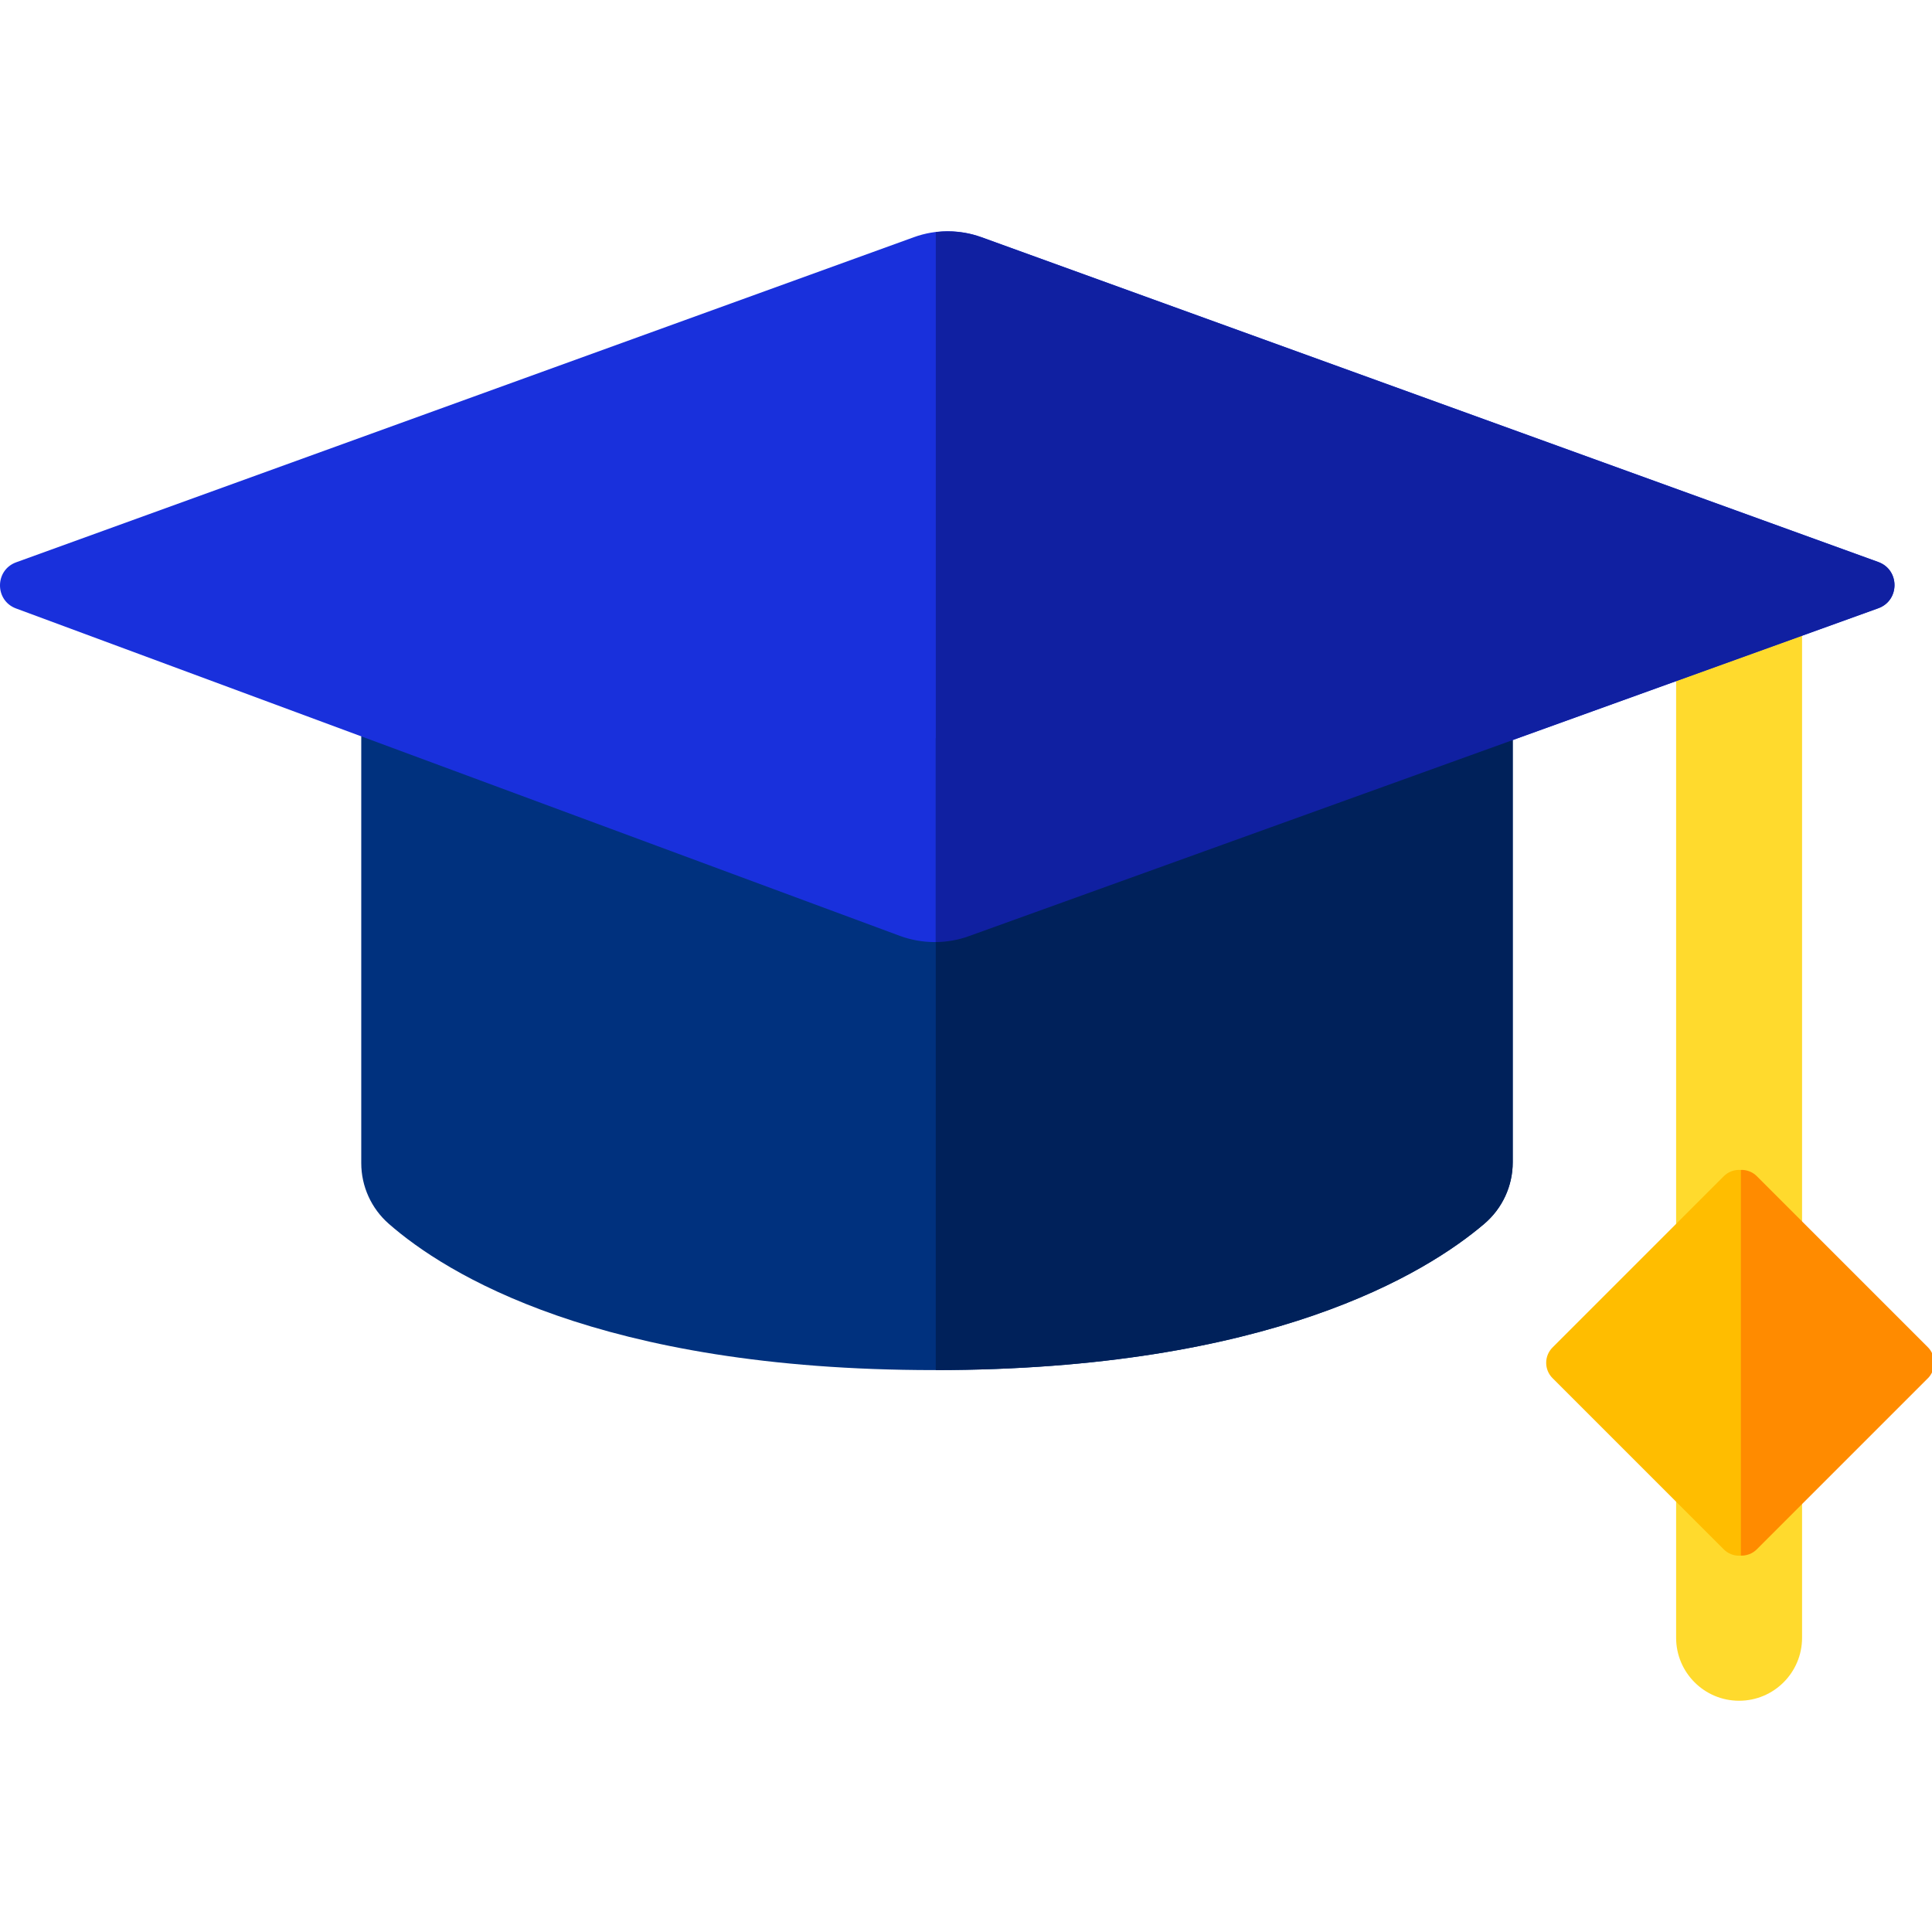
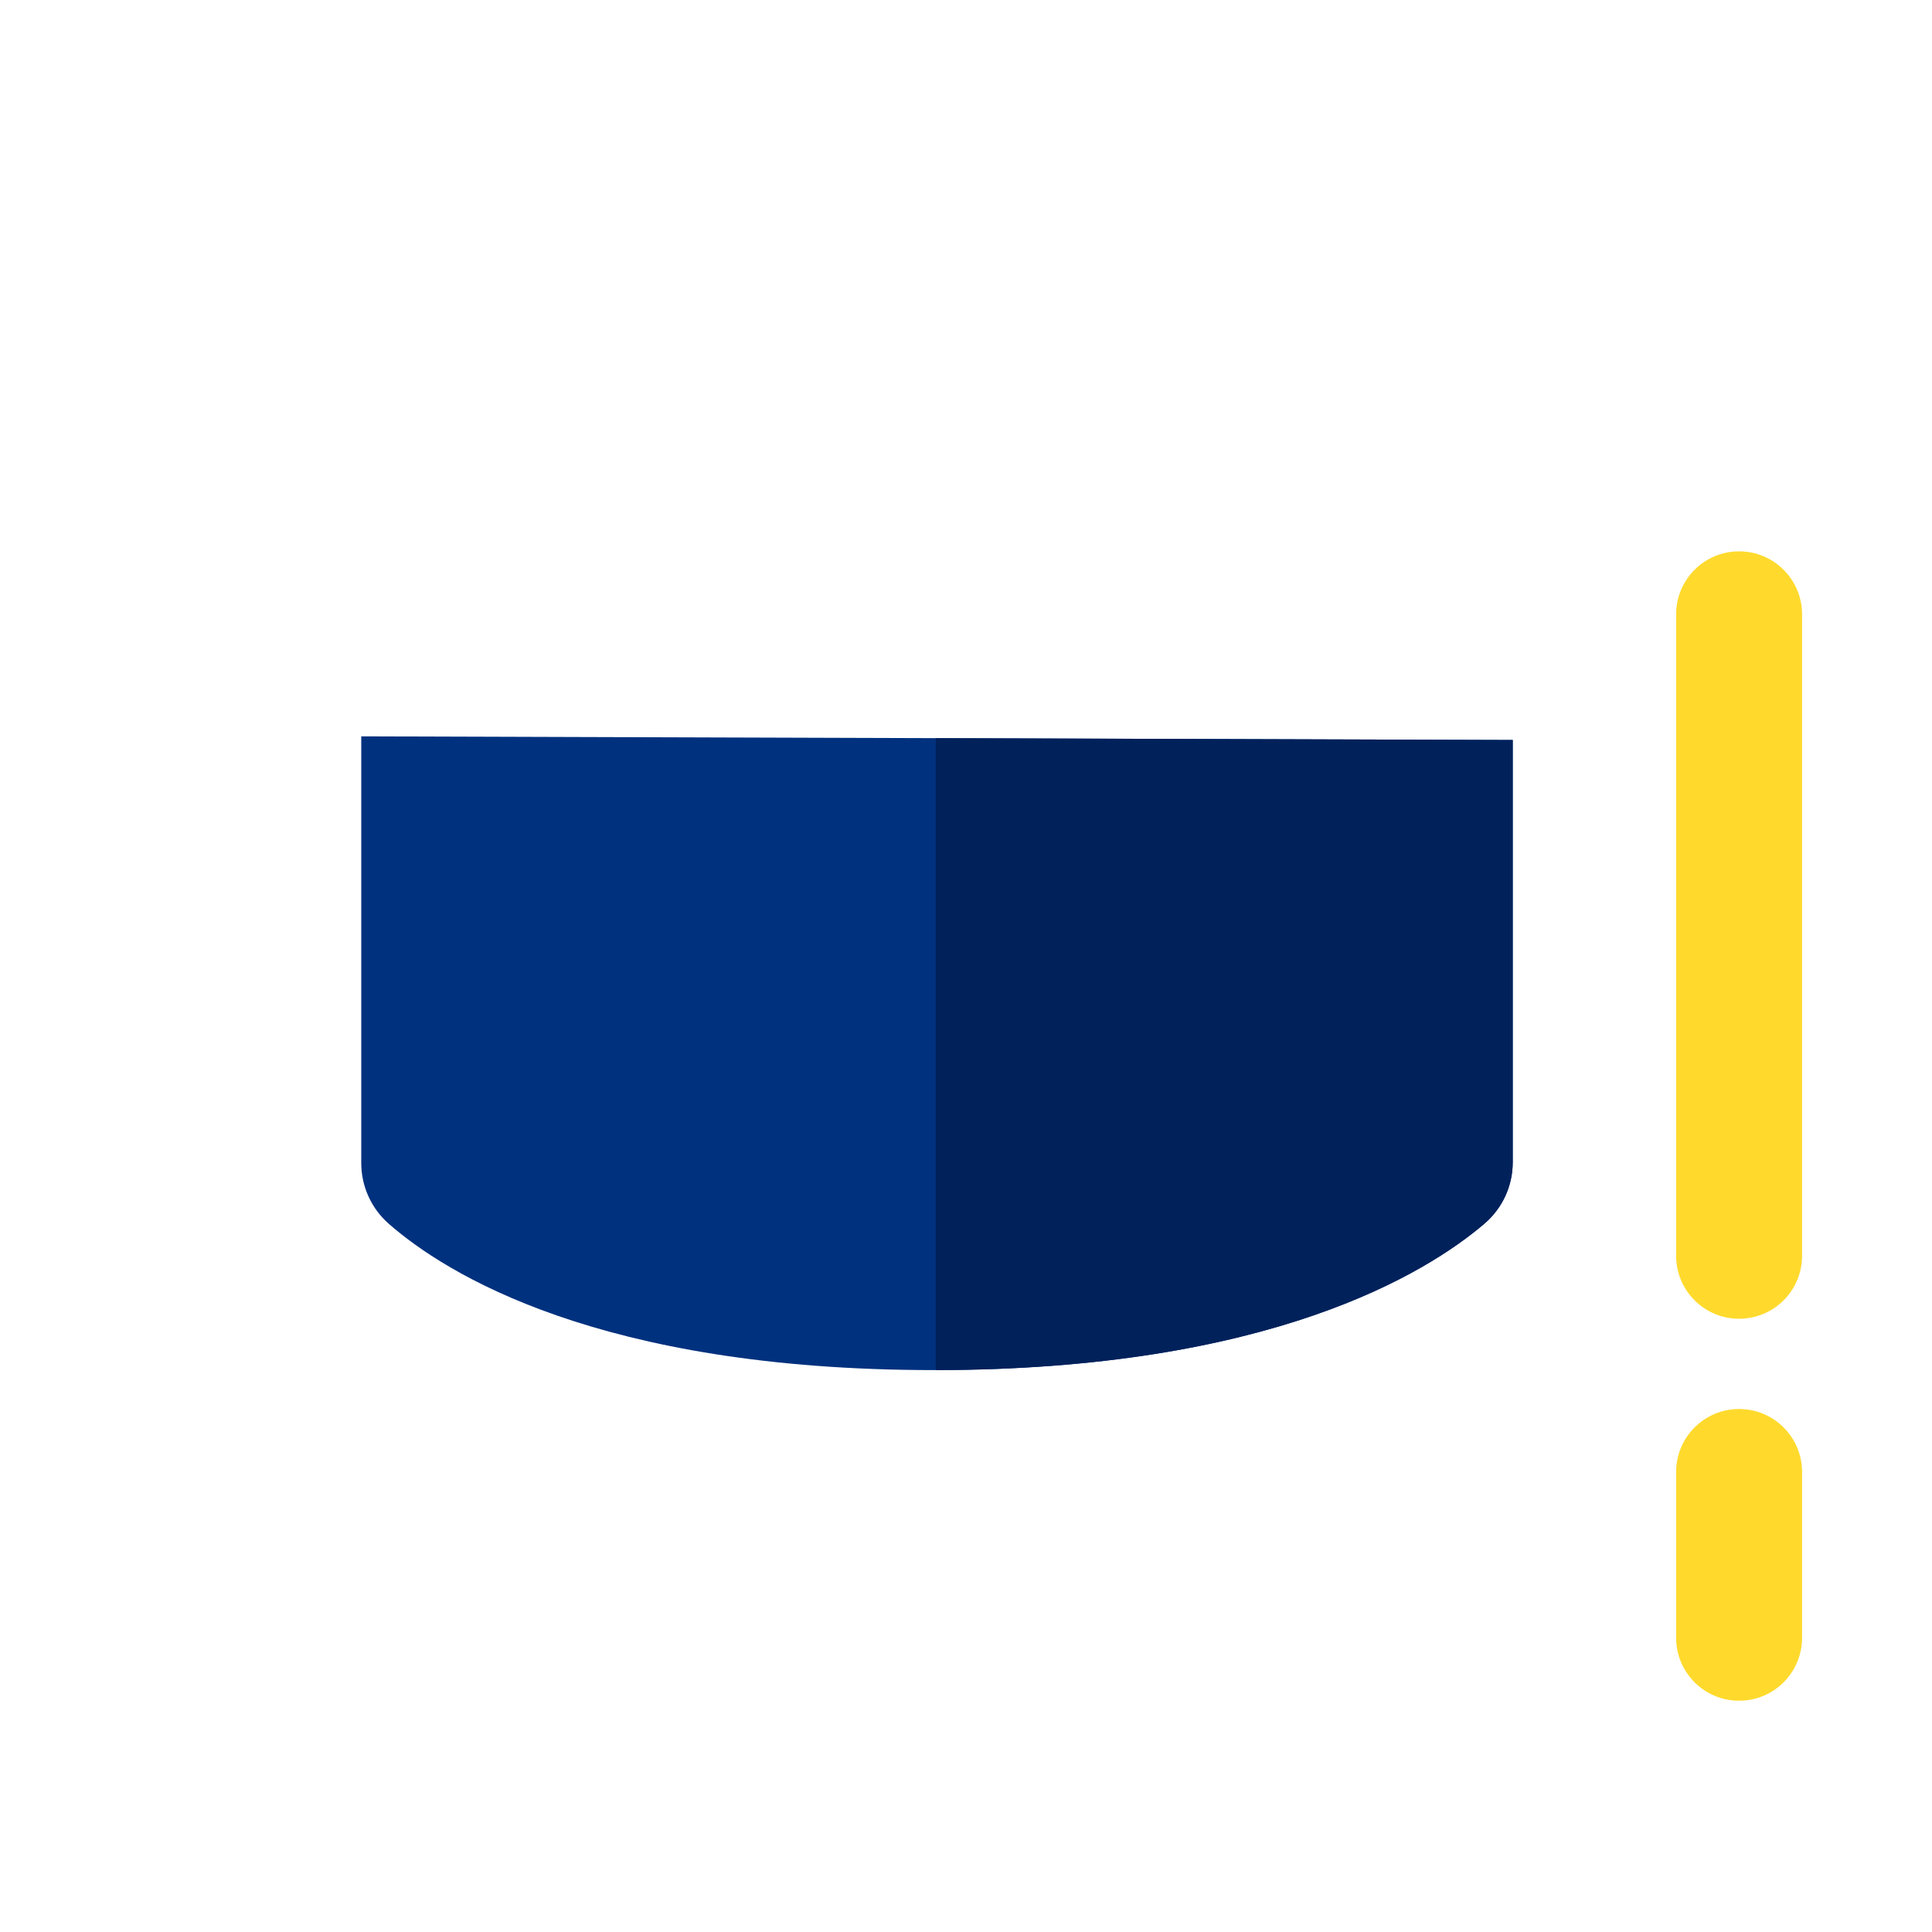
<svg xmlns="http://www.w3.org/2000/svg" id="Layer_1" enable-background="new 0 0 510.584 510.584" height="512" viewBox="0 0 510.584 510.584" width="512">
  <g>
    <g>
      <g>
        <path d="m459.603 348.52c-9.191 0-16.643-7.451-16.643-16.643v-169.527c0-9.191 7.451-16.643 16.643-16.643 9.191 0 16.643 7.451 16.643 16.643v169.527c0 9.191-7.451 16.643-16.643 16.643z" fill="#ffda2d" />
      </g>
    </g>
    <g>
      <g>
        <path d="m459.603 449.469c-9.191 0-16.643-7.451-16.643-16.643v-43.815c0-9.191 7.451-16.643 16.643-16.643 9.191 0 16.643 7.451 16.643 16.643v43.815c0 9.191-7.451 16.643-16.643 16.643z" fill="#ffda2d" />
      </g>
    </g>
    <path d="m95.471 194.6v112.775c0 6.156 2.658 12.003 7.29 16.058 14.973 13.109 55.517 38.652 144.121 38.652 88.645 0 130.008-25.565 145.386-38.667 4.764-4.059 7.512-9.99 7.512-16.249v-111.603" fill="#00317e" />
-     <path d="m455.55 409.46-45.25-45.249c-2.238-2.238-2.238-5.867 0-8.105l45.25-45.249c2.238-2.238 5.867-2.238 8.105 0l45.249 45.249c2.238 2.238 2.238 5.867 0 8.105l-45.249 45.249c-2.237 2.239-5.866 2.239-8.105 0z" fill="#ffbd00" />
-     <path d="m4.241 160.804 233.531 86.51c5.883 2.179 12.347 2.208 18.25.08l240.357-86.654c5.721-2.063 5.727-10.151.009-12.222l-237.024-85.838c-5.759-2.086-12.067-2.086-17.827 0l-237.252 85.921c-5.691 2.061-5.721 10.1-.044 12.203z" fill="#1930dc" />
-     <path d="m247.308 362.085c88.349-.082 129.607-25.584 144.96-38.665 4.764-4.059 7.512-9.99 7.512-16.249v-111.603l-152.472-.484z" fill="#00215a" />
-     <path d="m496.387 148.535-237.023-85.839c-3.882-1.406-8.011-1.841-12.056-1.351v187.625c2.95-.033 5.896-.543 8.714-1.559l240.357-86.654c5.72-2.062 5.726-10.151.008-12.222z" fill="#1020a1" />
-     <path d="m510.584 357.578c-.268-.532-.599-1.041-1.043-1.486l-45.249-45.249c-1.16-1.161-2.694-1.706-4.215-1.663v101.93c1.521.043 3.054-.503 4.215-1.663l45.249-45.249c.444-.444.775-.953 1.043-1.486z" fill="#ff8b00" />
+     <path d="m247.308 362.085c88.349-.082 129.607-25.584 144.96-38.665 4.764-4.059 7.512-9.99 7.512-16.249v-111.603l-152.472-.484" fill="#00215a" />
  </g>
</svg>